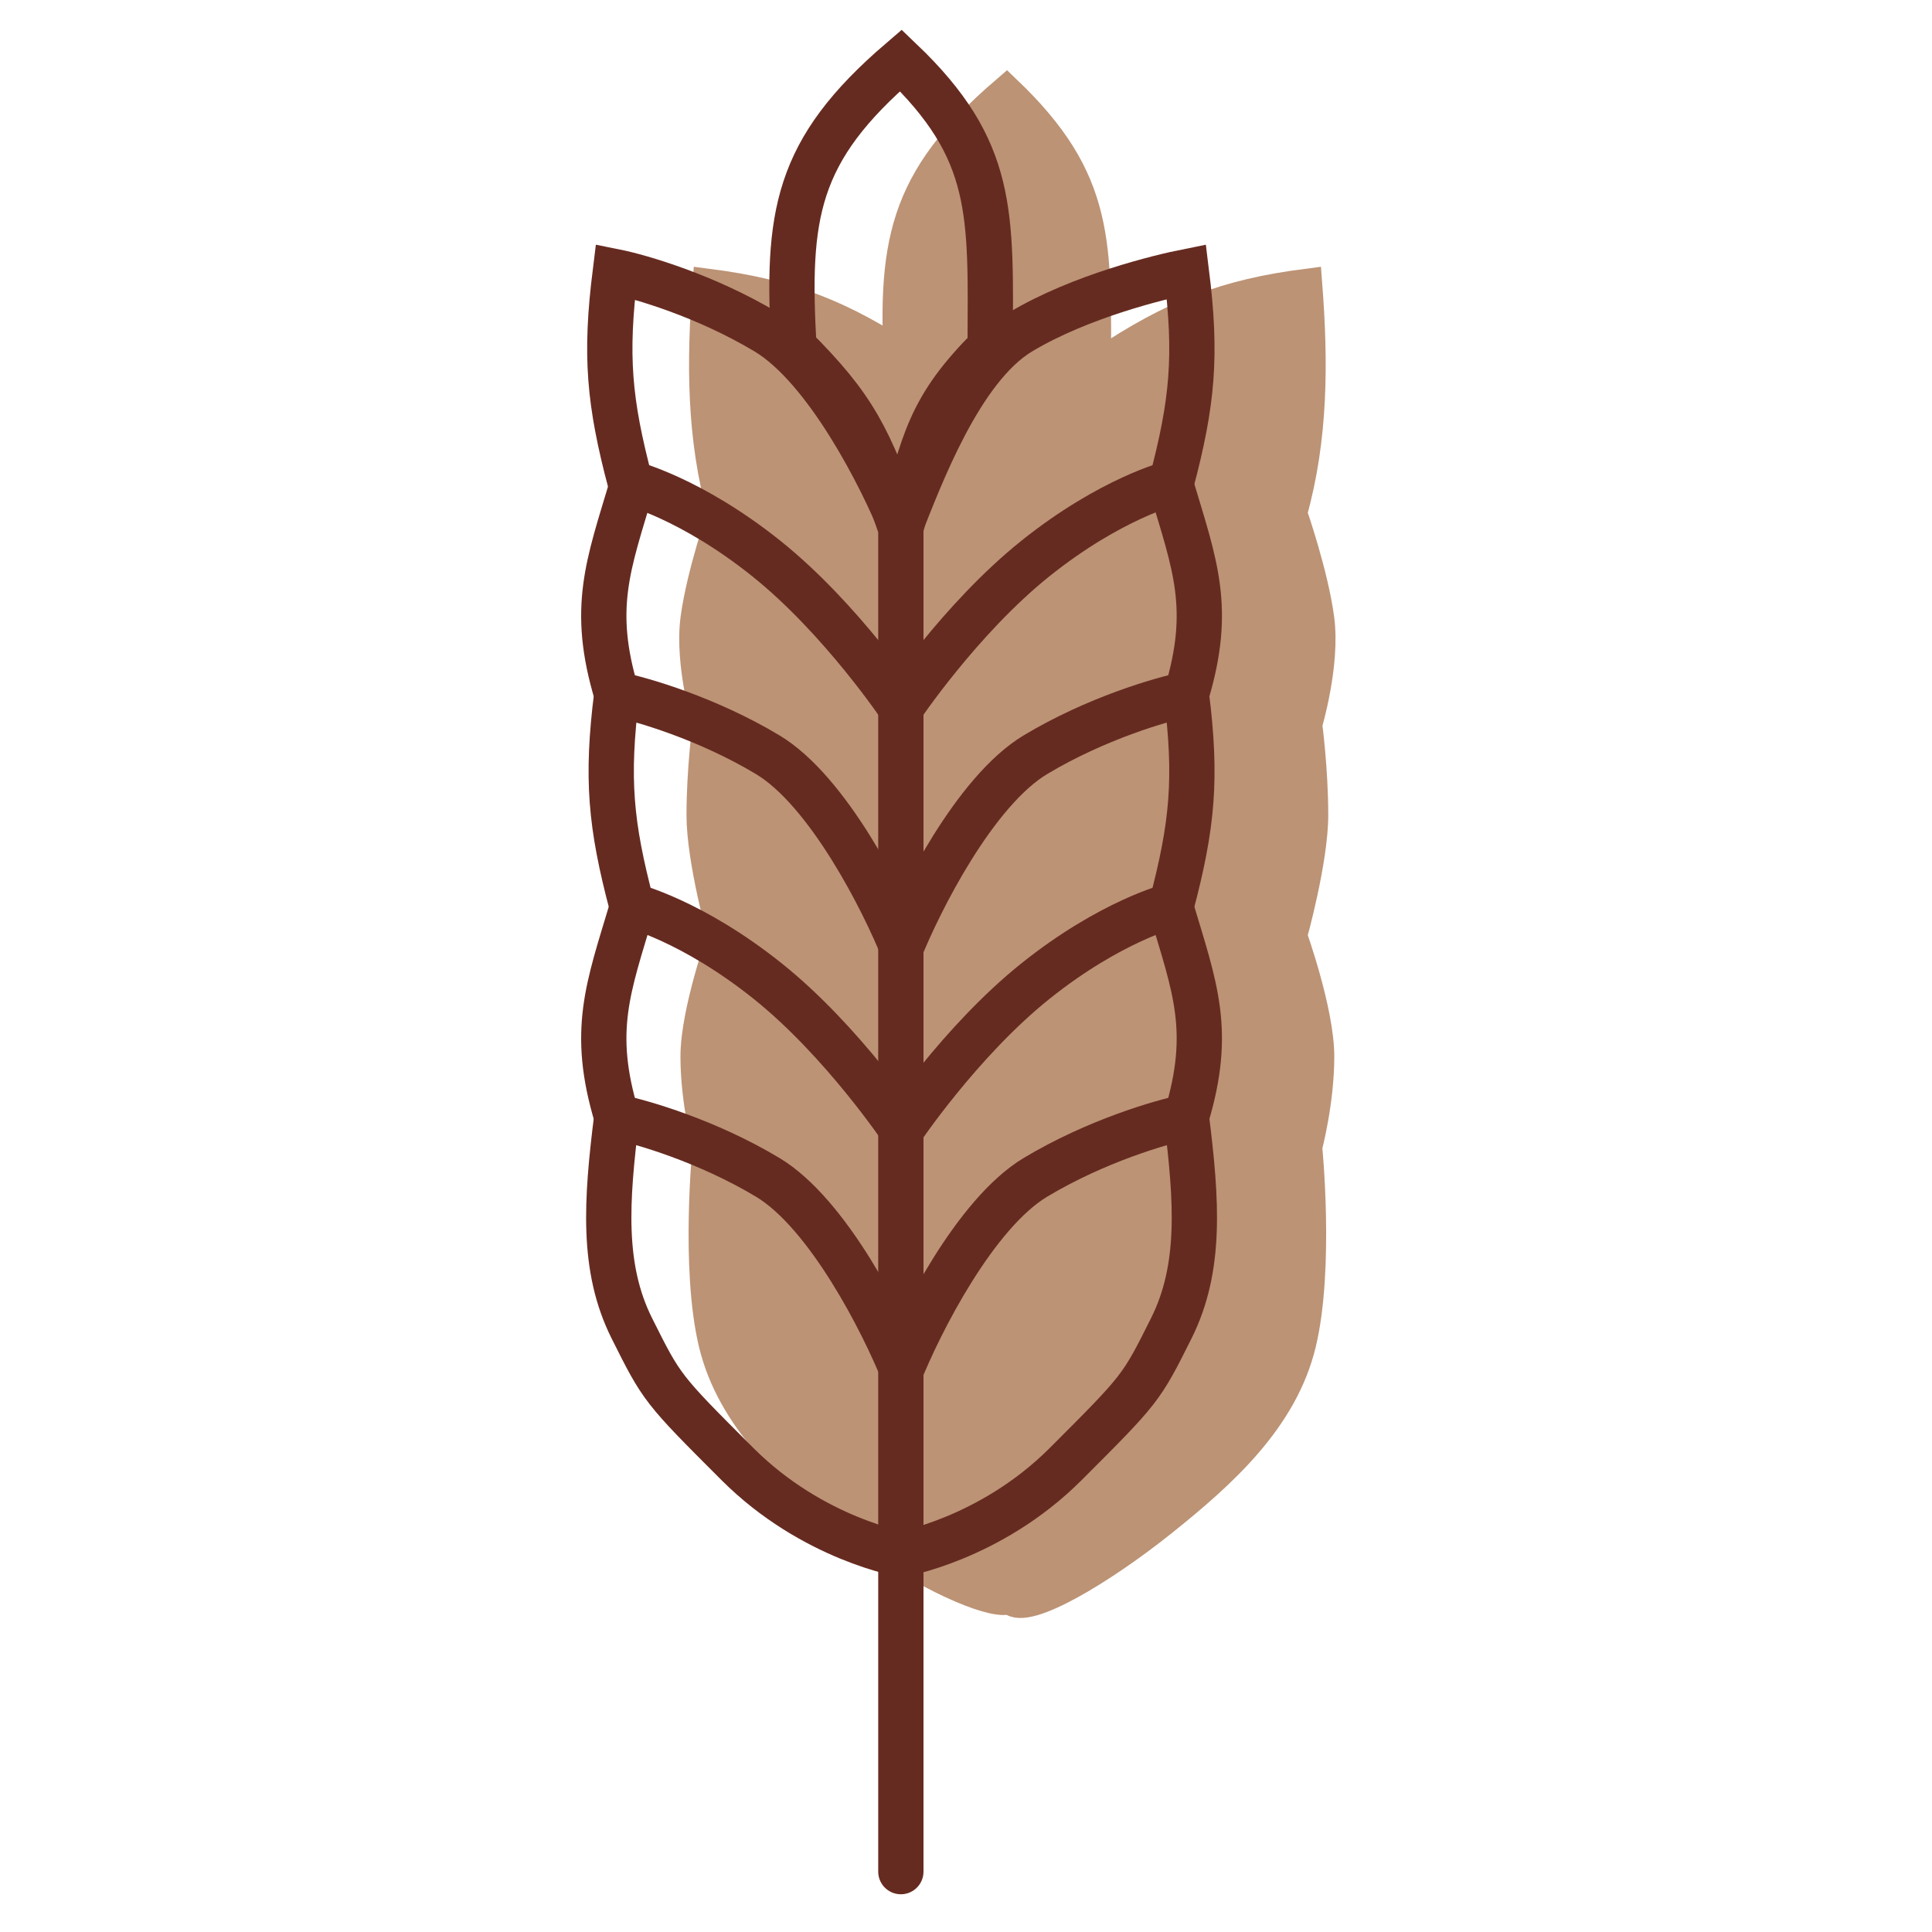
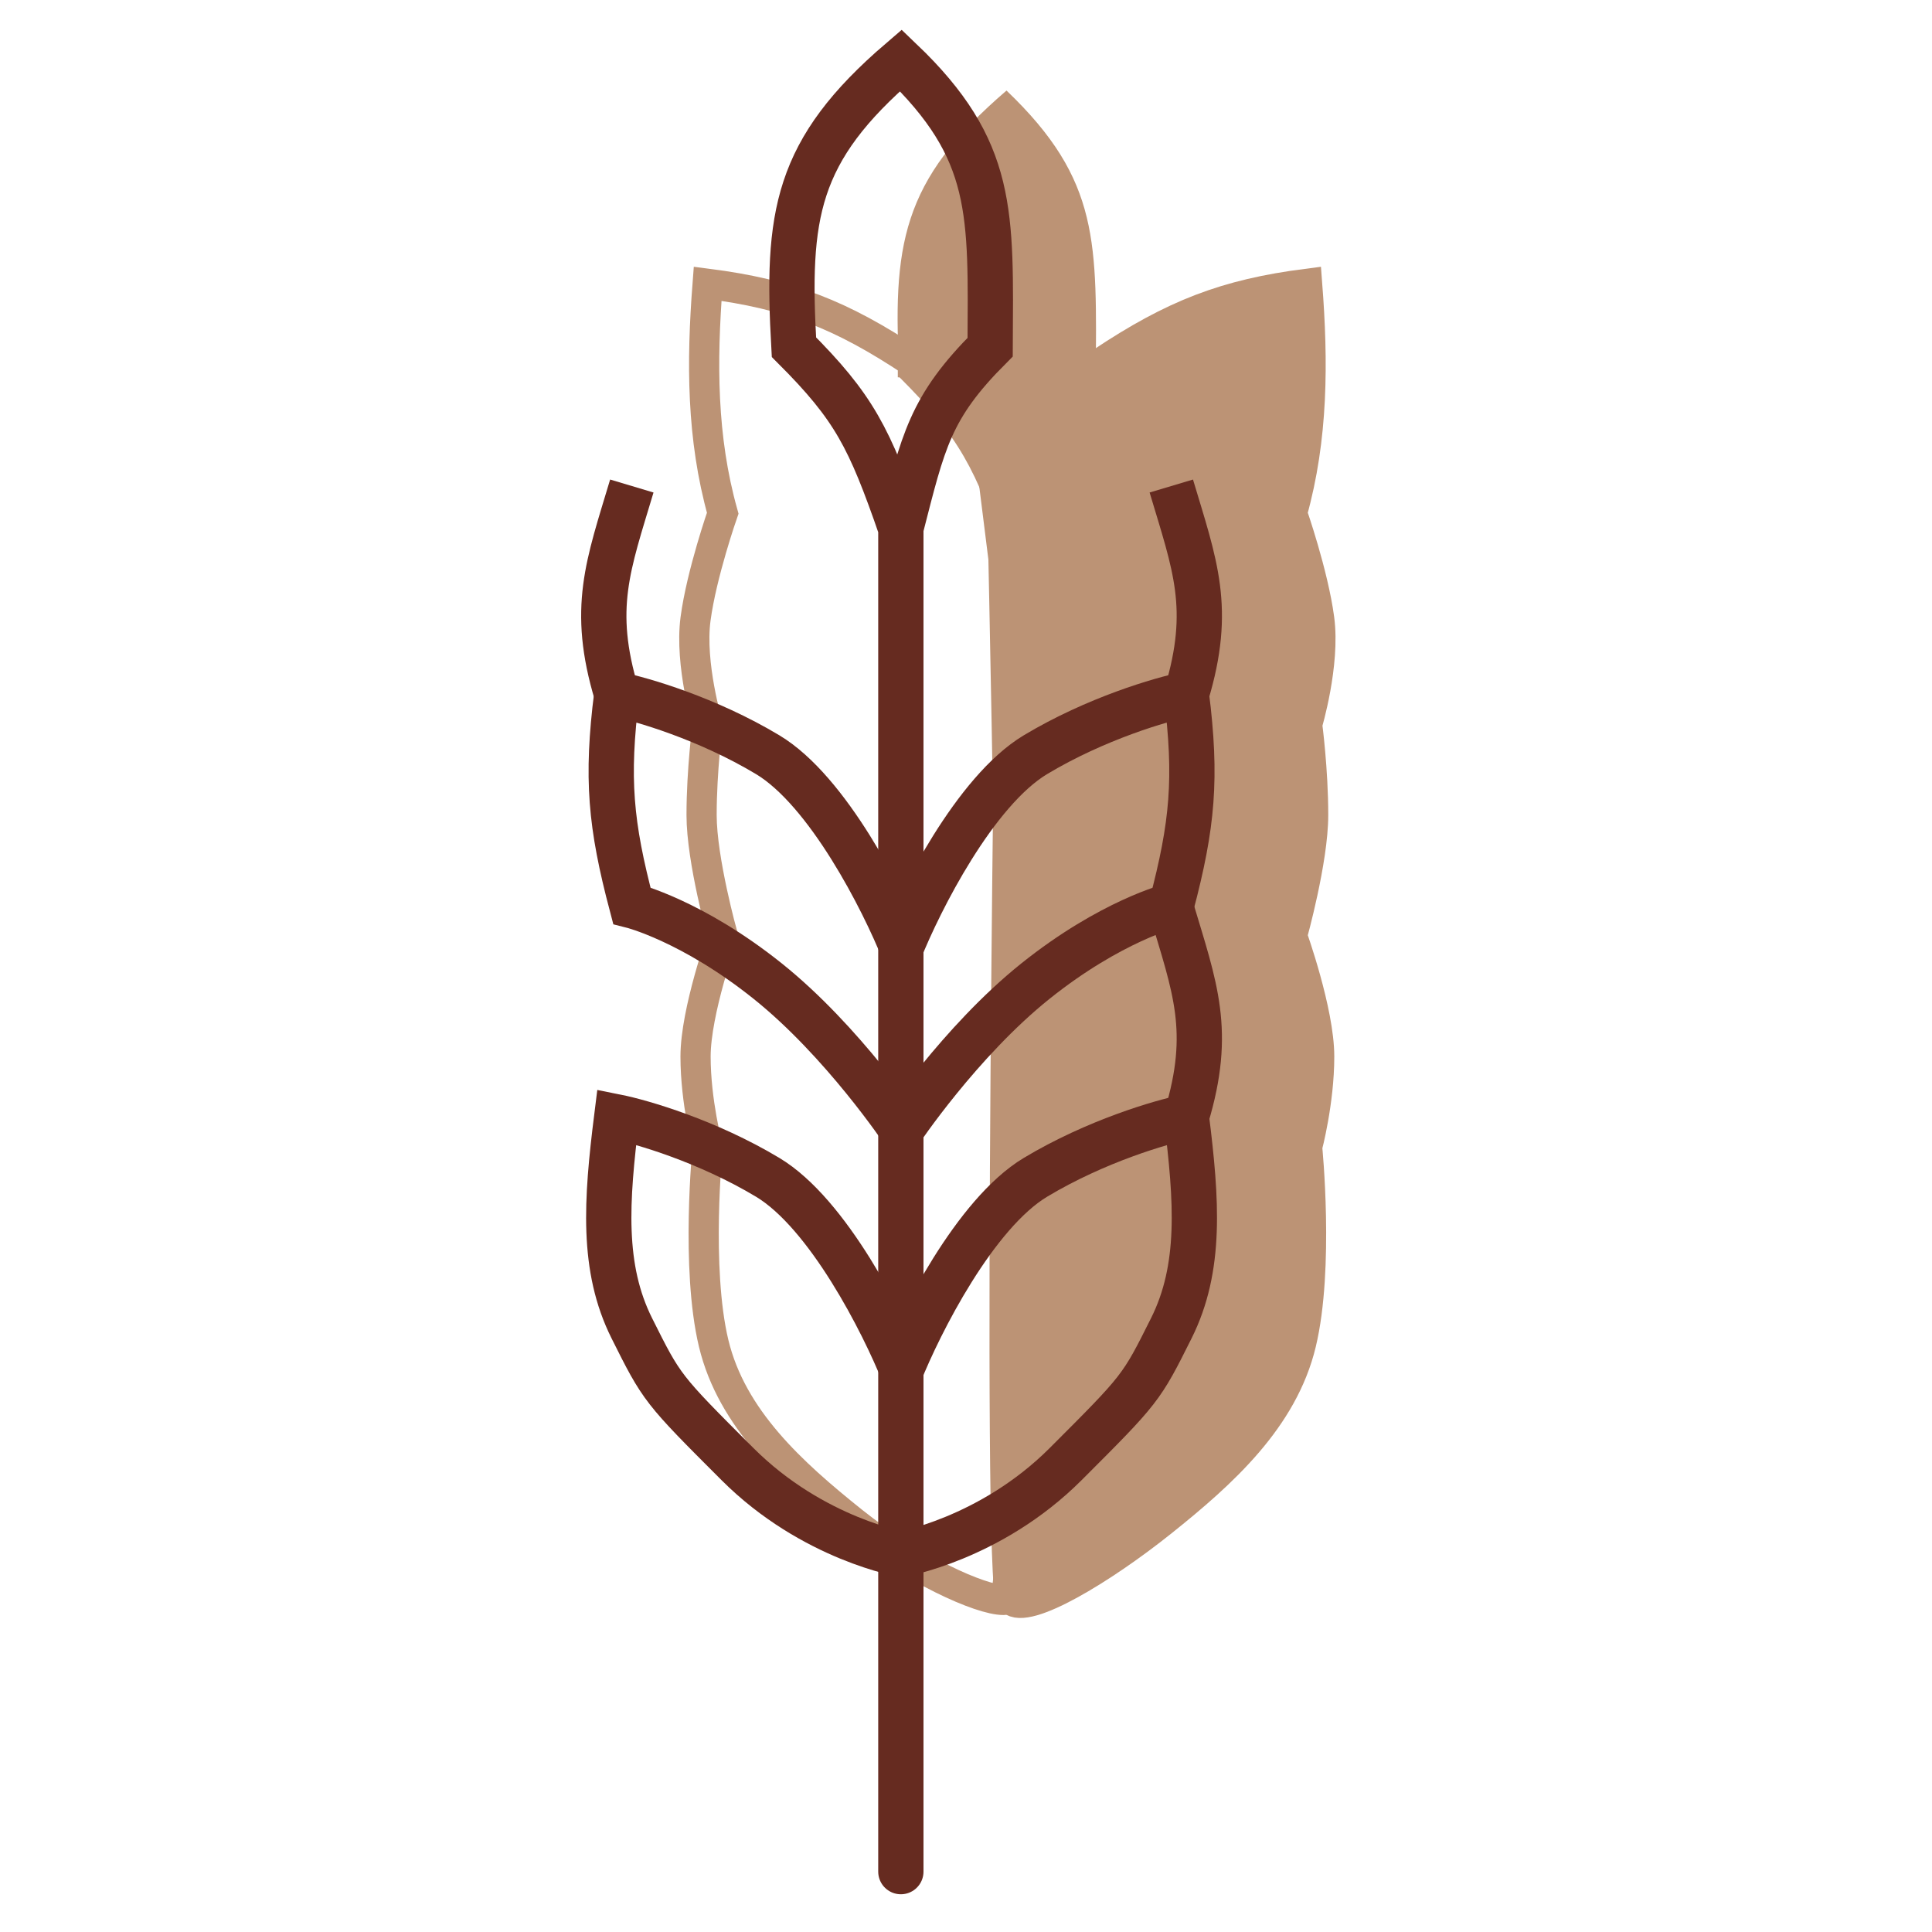
<svg xmlns="http://www.w3.org/2000/svg" fill="none" viewBox="0 0 64 64" height="64" width="64">
  <path fill="#BC9375" d="M29.8 12.5C31.8 14.5 32.3 15.5 33.342 18.5C34.085 15.607 34.3 14.5 36.3 12.5C36.322 8.048 36.464 5.983 33.342 3C29.842 6 29.555 8.128 29.8 12.5Z" />
-   <path stroke-linecap="round" stroke="#BC9375" d="M33.342 52V18.5M33.342 18.5C32.3 15.5 31.8 14.5 29.8 12.5C29.555 8.128 29.842 6 33.342 3C36.464 5.983 36.322 8.048 36.3 12.5C34.3 14.5 34.085 15.607 33.342 18.5Z" />
  <path fill="#BC9375" d="M42.8 17C43.5 14.5 43.5 12 43.3 9.4C40.608 9.746 38.878 10.415 36.5 12L34 14.5L33.5 18.5C33.5 18.5 33 52.5 33.5 53C34 53.5 36.5 52 38.5 50.4C40.5 48.8 42.5 47 43.1 44.5C43.7 42 43.3 38 43.3 38C43.3 38 43.7 36.5 43.7 35C43.7 33.5 42.8 31 42.8 31C42.8 31 43.5 28.5 43.5 27C43.5 25.5 43.3 24 43.3 24C43.3 24 43.9 22 43.7 20.5C43.5 19 42.8 17 42.8 17Z" />
  <path stroke="#BC9375" d="M36.5 12.5V12M36.5 12C38.878 10.415 40.608 9.746 43.3 9.4C43.5 12 43.5 14.5 42.8 17C42.8 17 43.5 19 43.7 20.5C43.9 22 43.3 24 43.3 24C43.3 24 43.5 25.5 43.5 27C43.5 28.5 42.8 31 42.8 31C42.8 31 43.7 33.5 43.7 35C43.7 36.5 43.3 38 43.3 38C43.3 38 43.7 42 43.1 44.5C42.5 47 40.5 48.8 38.5 50.4C36.5 52 34 53.5 33.5 53C33 52.5 33.5 18.5 33.5 18.5L34 14.5L36.5 12Z" />
-   <path fill="#BC9375" d="M23.941 17C23.241 14.5 23.241 12 23.441 9.4C26.132 9.746 27.862 10.415 30.241 12L32.741 14.5L33.241 18.5C33.241 18.5 34 53 33.241 53C32.481 53 30.241 52 28.241 50.4C26.241 48.8 24.241 47 23.641 44.5C23.041 42 23.441 38 23.441 38C23.441 38 23.041 36.5 23.041 35C23.041 33.5 23.941 31 23.941 31C23.941 31 23.241 28.5 23.241 27C23.241 25.5 23.441 24 23.441 24C23.441 24 22.841 22 23.041 20.5C23.241 19 23.941 17 23.941 17Z" />
  <path stroke="#BC9375" d="M30.241 12.5V12M30.241 12C27.862 10.415 26.132 9.746 23.441 9.4C23.241 12 23.241 14.5 23.941 17C23.941 17 23.241 19 23.041 20.5C22.841 22 23.441 24 23.441 24C23.441 24 23.241 25.5 23.241 27C23.241 28.5 23.941 31 23.941 31C23.941 31 23.041 33.5 23.041 35C23.041 36.5 23.441 38 23.441 38C23.441 38 23.041 42 23.641 44.5C24.241 47 26.241 48.8 28.241 50.4C30.241 52 32.481 53 33.241 53C34 53 33.241 18.5 33.241 18.5L32.741 14.5L30.241 12Z" />
-   <path stroke-width="1.5" stroke="#662B20" d="M29.801 17.5C30.467 15.833 31.801 12.2 33.801 11C35.801 9.8 38.467 9.167 39.301 9C39.648 11.785 39.51 13.315 38.801 16C38.801 16 36.801 16.5 34.301 18.5C31.801 20.5 29.801 23.5 29.801 23.5" />
  <path stroke-width="1.5" stroke="#662B20" d="M29.801 31.5C30.467 29.833 32.301 26.2 34.301 25C36.301 23.8 38.467 23.167 39.301 23C39.648 25.785 39.51 27.315 38.801 30C38.801 30 36.801 30.5 34.301 32.5C31.801 34.5 29.801 37.5 29.801 37.5" />
-   <path stroke-width="1.5" stroke="#662B20" d="M29.883 17.5C29.216 15.833 27.383 12.2 25.383 11C23.383 9.8 21.216 9.167 20.383 9C20.036 11.785 20.174 13.315 20.883 16C20.883 16 22.883 16.5 25.383 18.5C27.883 20.5 29.883 23.5 29.883 23.5" />
  <path stroke-linecap="round" stroke-width="1.5" stroke="#662B20" d="M29.842 62V17.5M29.842 17.5C28.8 14.5 28.3 13.5 26.3 11.5C26.055 7.128 26.342 5 29.842 2C32.964 4.983 32.822 7.048 32.8 11.5C30.8 13.5 30.585 14.607 29.842 17.5Z" />
  <path stroke-width="1.5" stroke="#662B20" d="M38.801 16.1C39.585 18.724 40.161 20.146 39.301 23" />
  <path stroke-width="1.5" stroke="#662B20" d="M29.801 45.5C30.467 43.833 32.301 40.2 34.301 39C36.301 37.8 38.467 37.167 39.301 37C39.648 39.785 39.801 42 38.801 44C37.801 46 37.801 46 35.301 48.5C32.801 51 29.801 51.5 29.801 51.5" />
  <path stroke-width="1.5" stroke="#662B20" d="M38.801 30.1C39.585 32.724 40.161 34.146 39.301 37" />
  <path stroke-width="1.5" stroke="#662B20" d="M29.93 31.5C29.263 29.833 27.43 26.2 25.43 25C23.43 23.8 21.263 23.167 20.43 23C20.082 25.785 20.221 27.315 20.93 30C20.93 30 22.93 30.5 25.43 32.5C27.93 34.5 29.93 37.5 29.93 37.5" />
  <path stroke-width="1.5" stroke="#662B20" d="M20.93 16.1C20.145 18.724 19.569 20.146 20.43 23" />
  <path stroke-width="1.5" stroke="#662B20" d="M29.93 45.5C29.263 43.833 27.43 40.2 25.43 39C23.43 37.8 21.263 37.167 20.43 37C20.082 39.785 19.93 42 20.93 44C21.93 46 21.93 46 24.43 48.5C26.93 51 29.93 51.5 29.93 51.5" />
-   <path stroke-width="1.5" stroke="#662B20" d="M20.93 30.1C20.145 32.724 19.569 34.146 20.43 37" />
</svg>